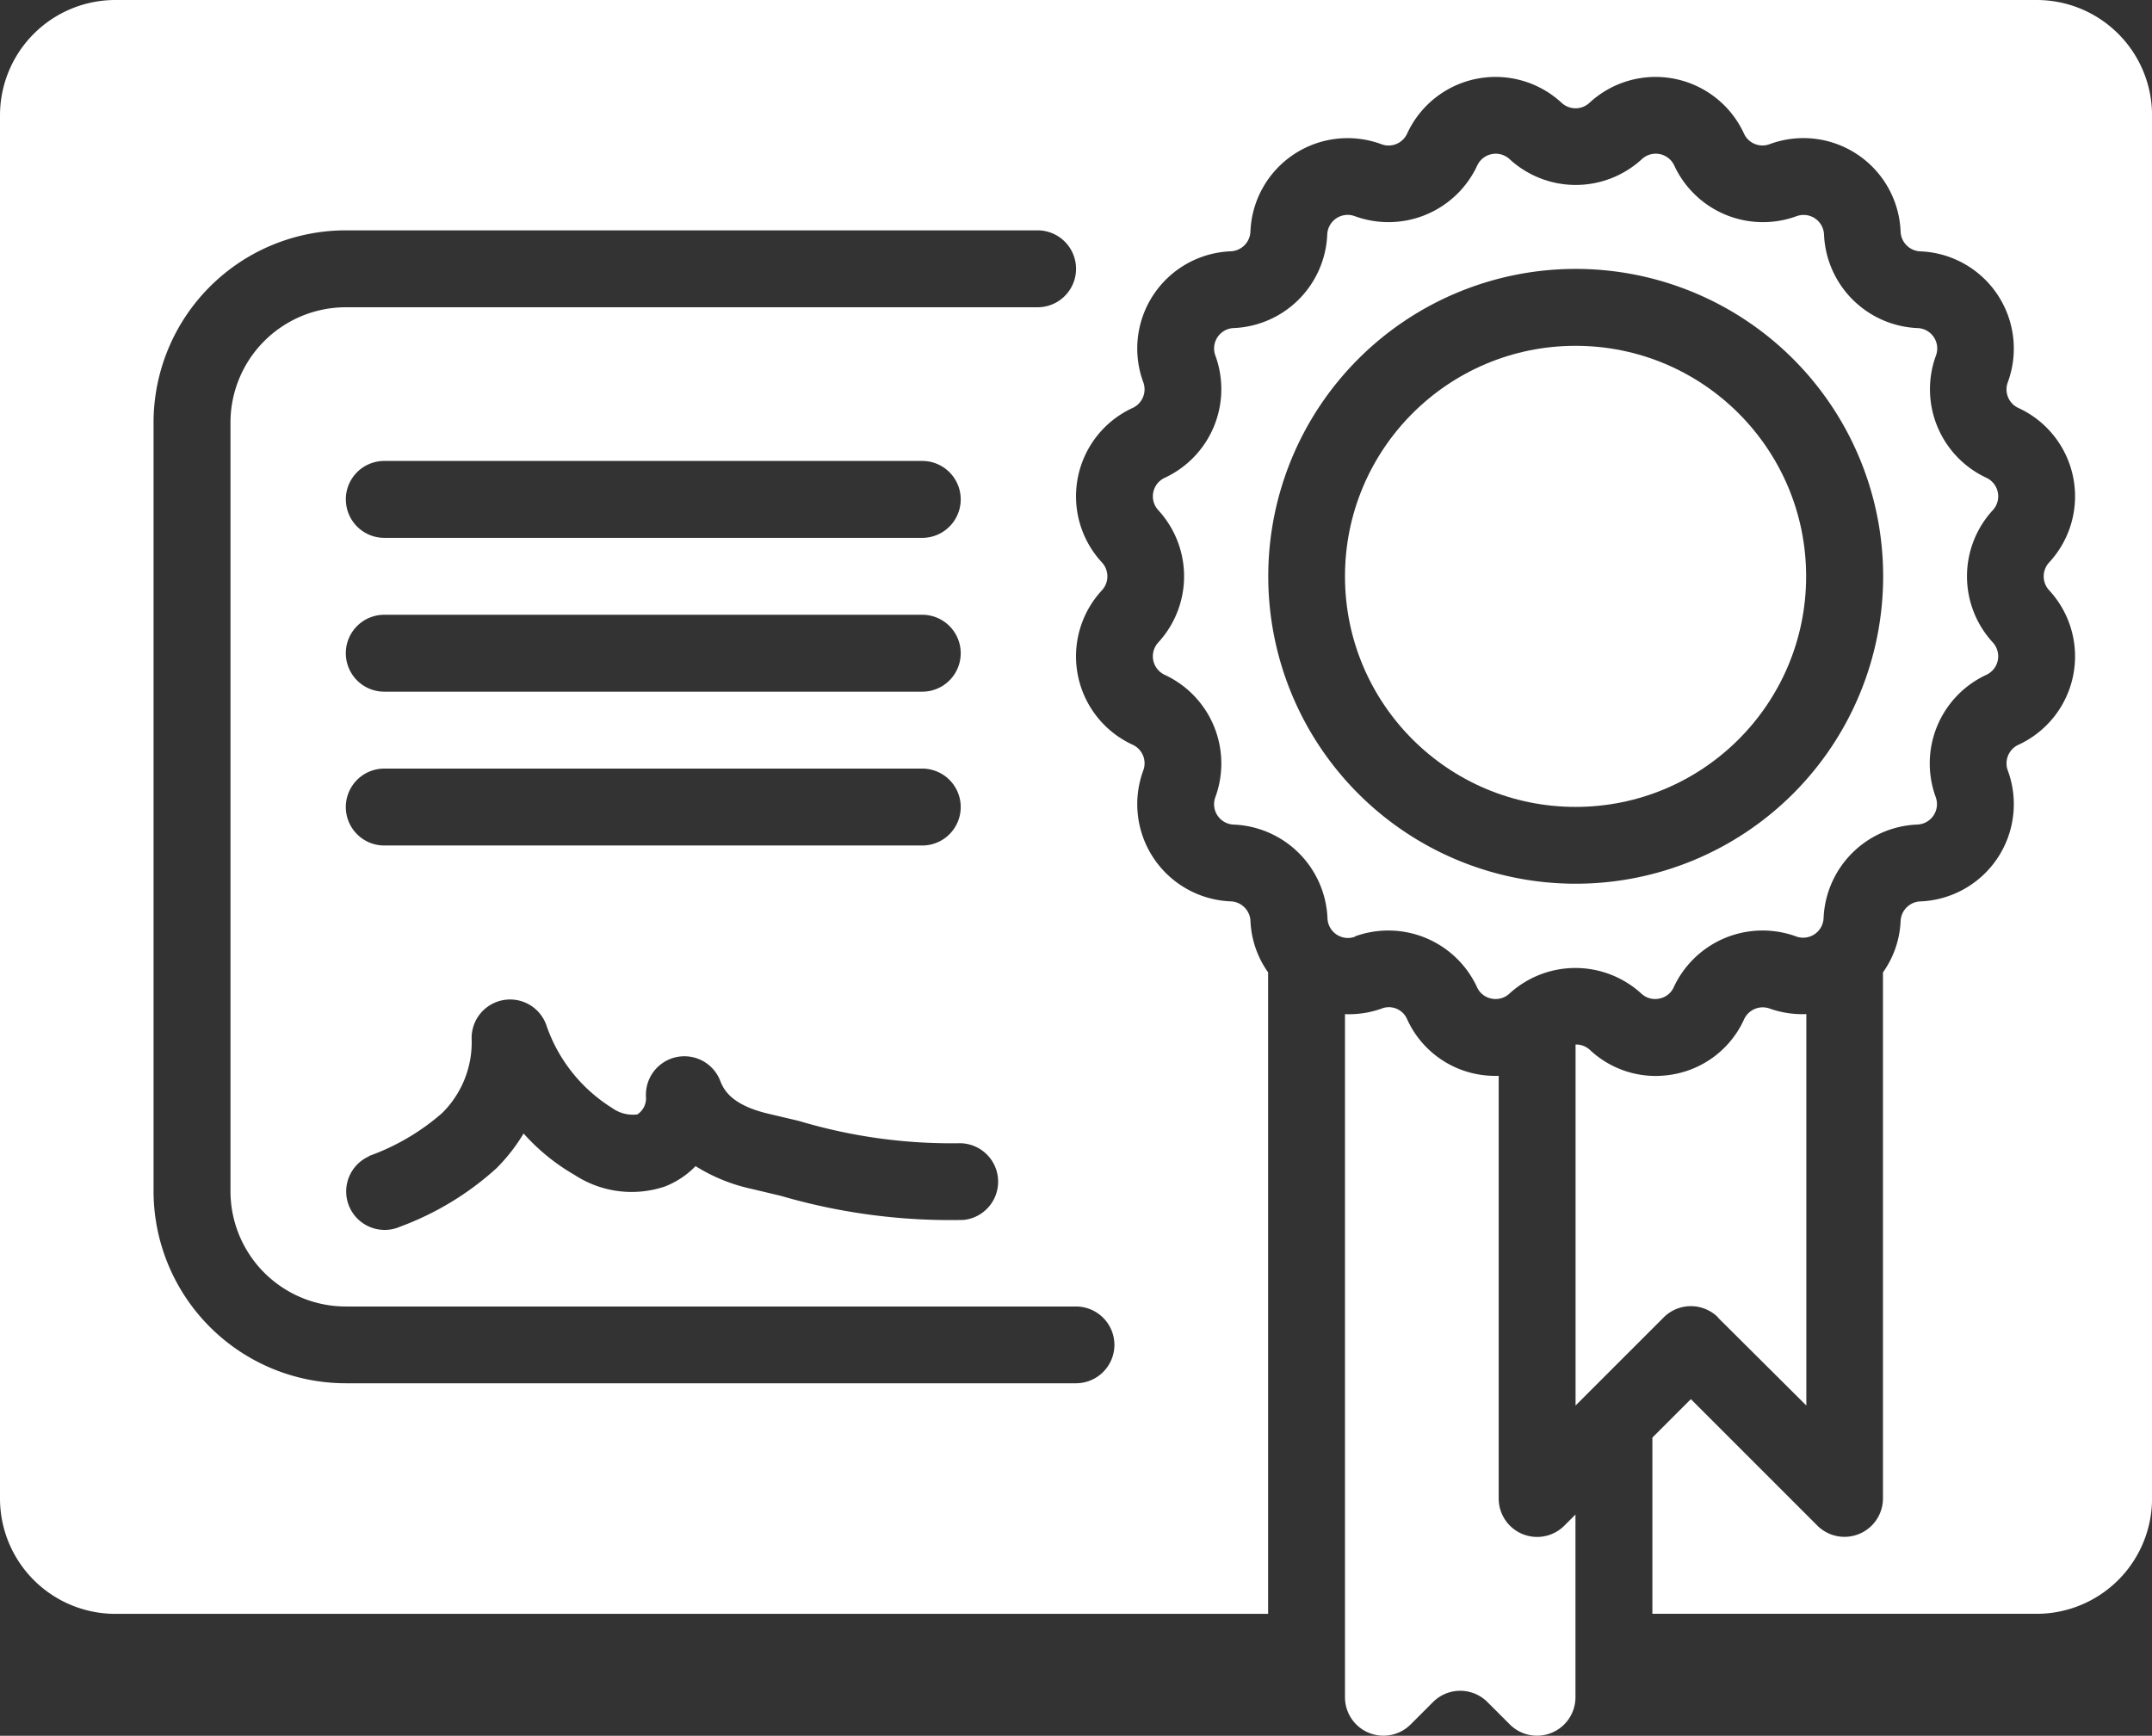
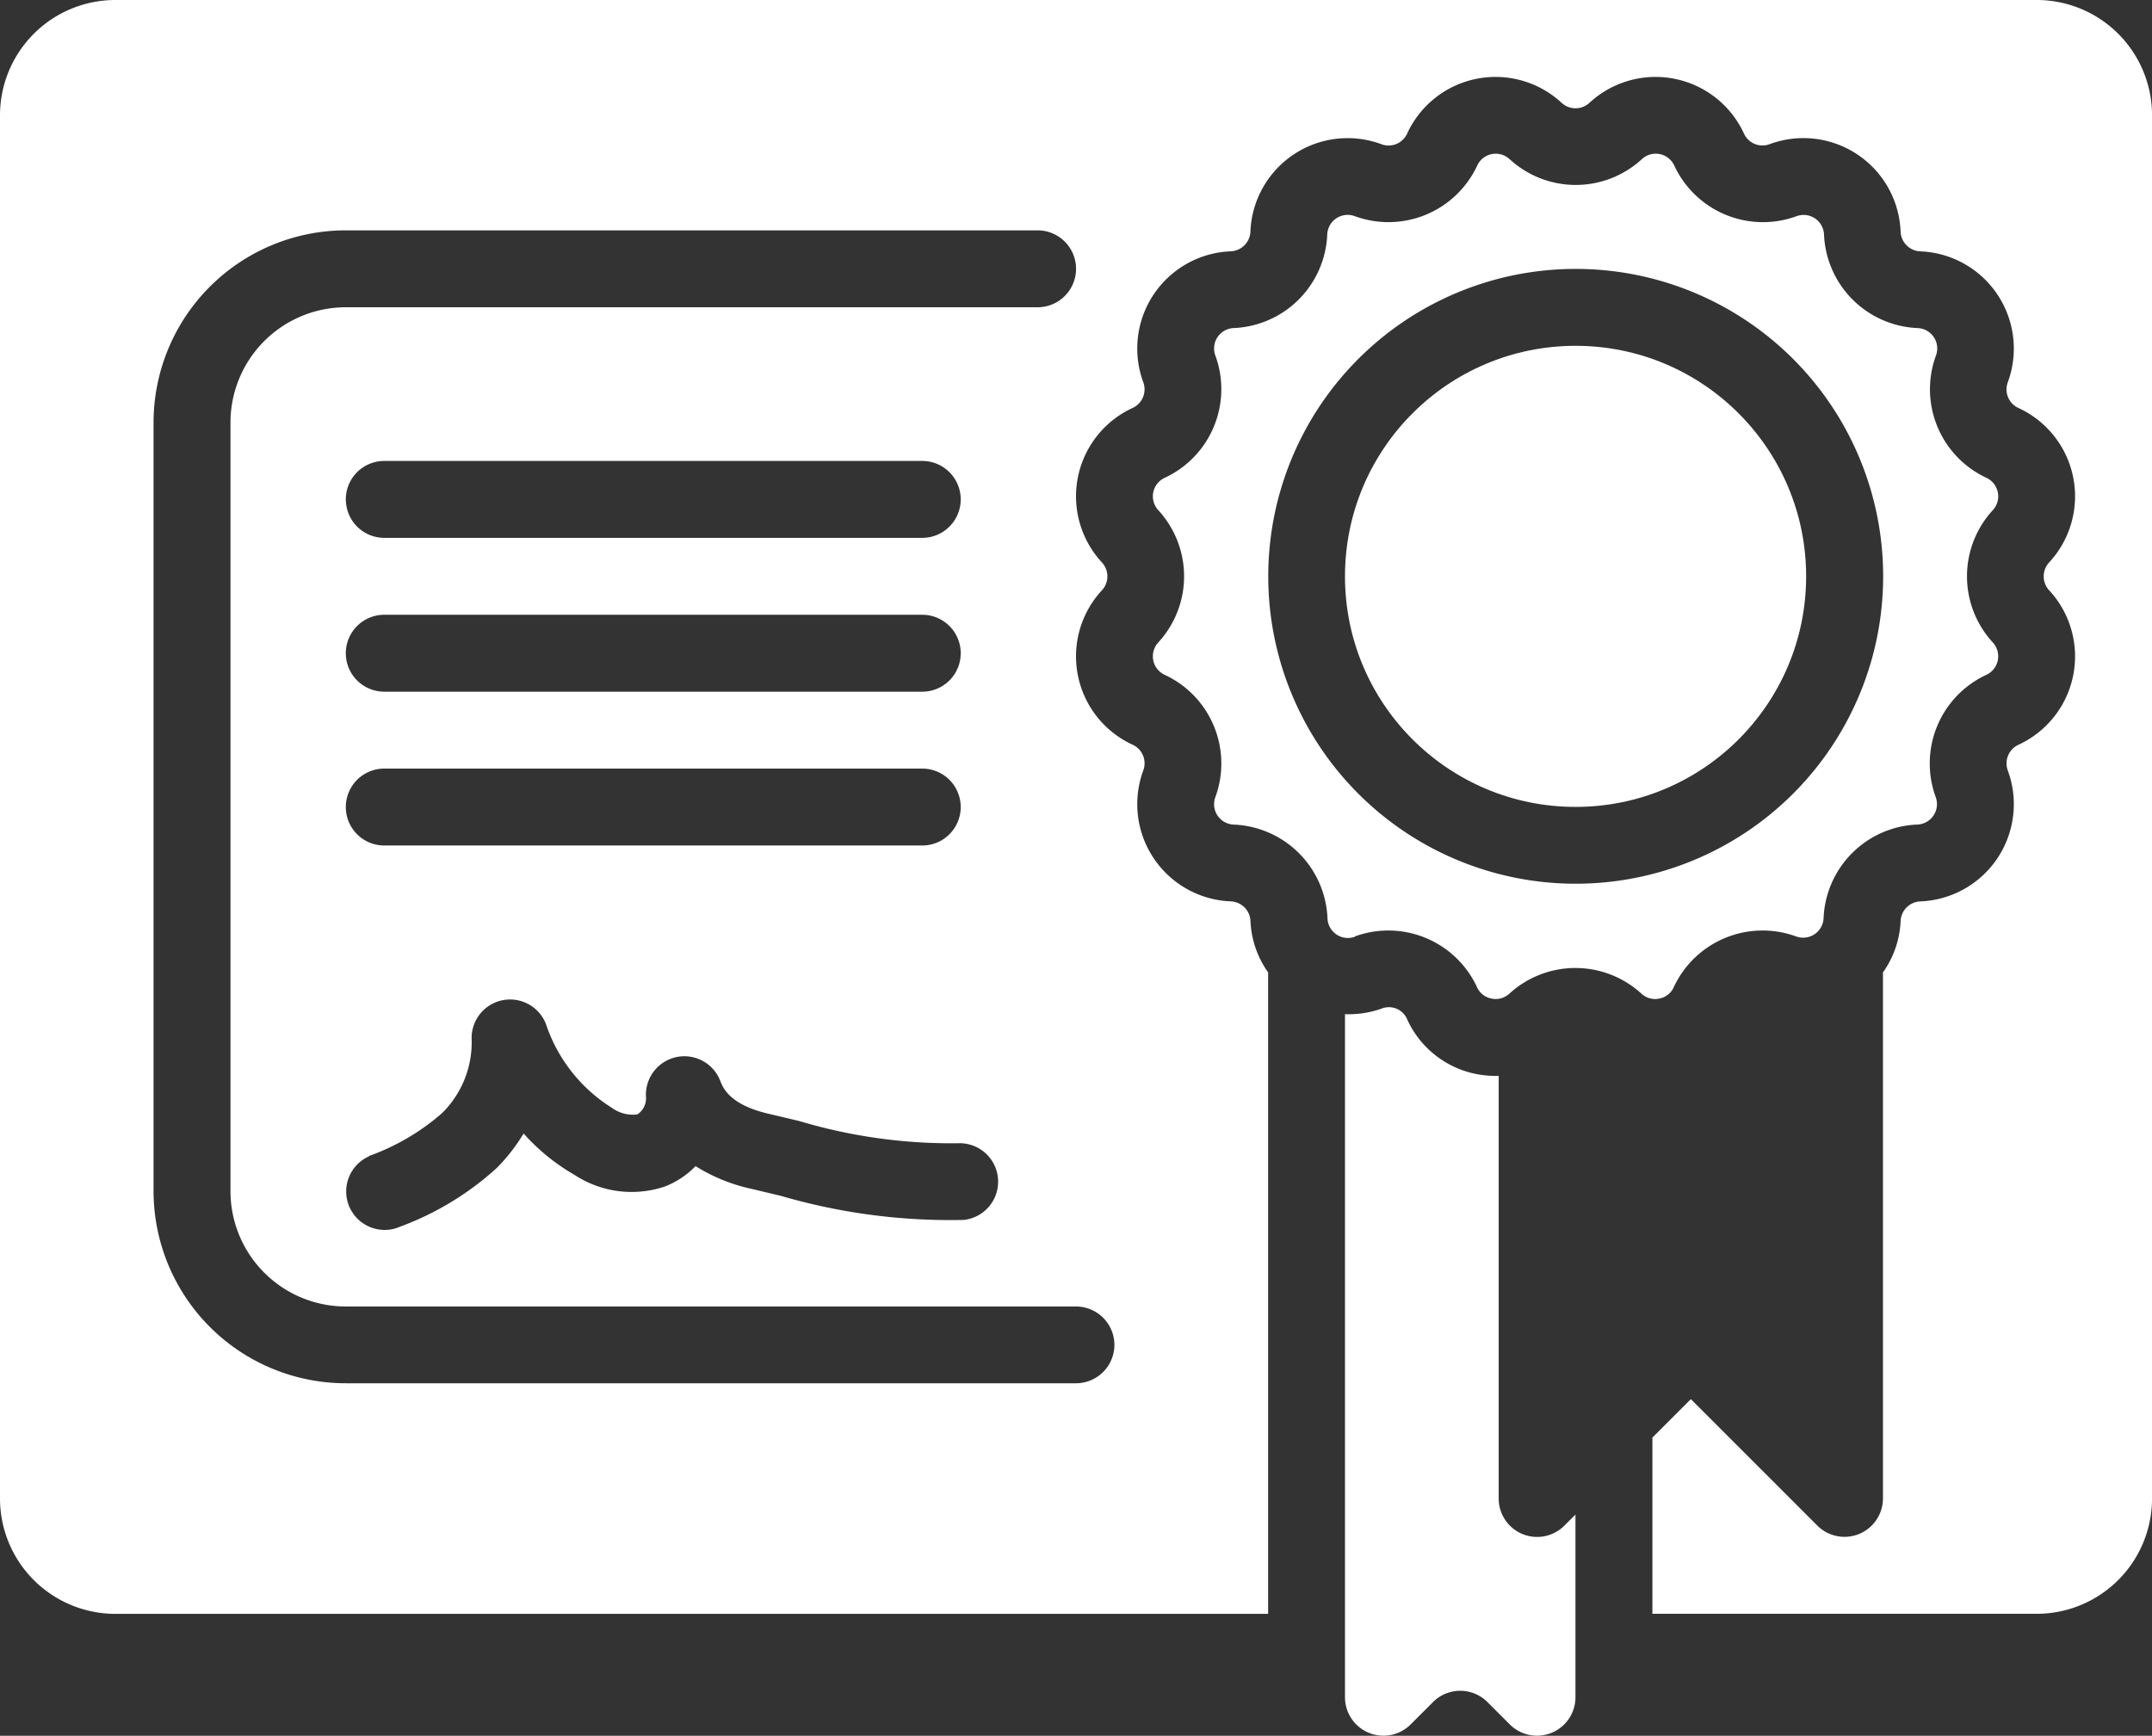
<svg xmlns="http://www.w3.org/2000/svg" width="44.762" height="36.109" viewBox="0 0 44.762 36.109">
  <rect x="0" y="0" width="44.762" height="36.109" fill="#333333" stroke="none" />
  <g transform="translate(0 0)">
    <path d="M38.69,37.173a.8.8,0,0,1-.493-.739V27.642a2.1,2.1,0,0,1-.461-.037,2.006,2.006,0,0,1-1.449-1.153.412.412,0,0,0-.529-.208,2.017,2.017,0,0,1-.758.114V40.571a.8.8,0,0,0,1.364.565l.468-.468a.8.8,0,0,1,1.13,0l.468.468a.8.8,0,0,0,1.364-.568v-3.8L39.562,37a.8.8,0,0,1-.871.173Z" transform="translate(-7.024 -5.261)" fill="#fff" />
-     <path d="M43.963,32.672,45.8,34.5V26.357a2.021,2.021,0,0,1-.759-.114.427.427,0,0,0-.535.221,2,2,0,0,1-1.439,1.14,2.109,2.109,0,0,1-.4.04,2,2,0,0,1-1.367-.54A.423.423,0,0,0,41,26.99V34.5l.233-.233,1.6-1.6a.8.8,0,0,1,1.131,0Z" transform="translate(-8.228 -5.261)" fill="#fff" />
    <circle cx="4.796" cy="4.796" r="4.796" transform="translate(27.976 7.194)" fill="#fff" />
    <path d="M34.2,20.284a2.033,2.033,0,0,1,2.541,1.052.412.412,0,0,0,.3.24.42.42,0,0,0,.372-.1,2.033,2.033,0,0,1,2.751,0,.419.419,0,0,0,.372.1.411.411,0,0,0,.3-.24,2.037,2.037,0,0,1,2.542-1.053.425.425,0,0,0,.573-.382,2.033,2.033,0,0,1,1.95-1.945.425.425,0,0,0,.382-.572,2.033,2.033,0,0,1,1.052-2.542.425.425,0,0,0,.135-.675,2.031,2.031,0,0,1,0-2.75.425.425,0,0,0-.134-.675A2.033,2.033,0,0,1,46.288,8.2a.424.424,0,0,0-.382-.572A2.034,2.034,0,0,1,43.96,5.683a.425.425,0,0,0-.573-.382,2.034,2.034,0,0,1-2.541-1.052.424.424,0,0,0-.675-.135,2.032,2.032,0,0,1-2.751,0,.424.424,0,0,0-.674.134A2.037,2.037,0,0,1,34.2,5.3a.425.425,0,0,0-.573.382,2.033,2.033,0,0,1-1.954,1.946A.425.425,0,0,0,31.3,8.2a2.033,2.033,0,0,1-1.052,2.542.425.425,0,0,0-.135.675,2.031,2.031,0,0,1,0,2.75.425.425,0,0,0,.134.675A2.033,2.033,0,0,1,31.3,17.385a.424.424,0,0,0,.382.572,2.034,2.034,0,0,1,1.95,1.95.425.425,0,0,0,.573.382Zm-1.8-7.492a6.395,6.395,0,1,1,6.395,6.395A6.395,6.395,0,0,1,32.4,12.793Z" transform="translate(-6.02 -0.803)" fill="#fff" />
    <path d="M42.364,0H2.4A2.4,2.4,0,0,0,0,2.4V31.173a2.4,2.4,0,0,0,2.4,2.4H26.377V20.228a1.988,1.988,0,0,1-.367-1.069.428.428,0,0,0-.409-.408,2.024,2.024,0,0,1-1.82-2.725.425.425,0,0,0-.221-.533,2.023,2.023,0,0,1-.639-3.214.427.427,0,0,0,0-.578,2.024,2.024,0,0,1,.639-3.215.426.426,0,0,0,.221-.533A2.024,2.024,0,0,1,25.6,5.228a.428.428,0,0,0,.409-.408A2.023,2.023,0,0,1,28.734,3a.424.424,0,0,0,.535-.221,2.023,2.023,0,0,1,3.214-.639.426.426,0,0,0,.577,0,2.024,2.024,0,0,1,3.215.639.423.423,0,0,0,.534.22,2.023,2.023,0,0,1,2.724,1.822.428.428,0,0,0,.409.408,2.024,2.024,0,0,1,1.82,2.725.425.425,0,0,0,.221.533,2.023,2.023,0,0,1,.639,3.214.427.427,0,0,0,0,.578,2.024,2.024,0,0,1-.639,3.215.426.426,0,0,0-.221.533,2.024,2.024,0,0,1-1.82,2.725.428.428,0,0,0-.409.408,1.988,1.988,0,0,1-.367,1.069V31.173a.8.8,0,0,1-1.364.565L35.17,29.106l-.8.8v3.666h7.993a2.4,2.4,0,0,0,2.4-2.4V2.4a2.4,2.4,0,0,0-2.4-2.4ZM23.18,27.976a.8.8,0,0,1-.8.8H7.194a4,4,0,0,1-4-4V8.792a4,4,0,0,1,4-4H21.582a.8.8,0,0,1,0,1.6H7.194a2.4,2.4,0,0,0-2.4,2.4V24.779a2.4,2.4,0,0,0,2.4,2.4H22.381A.8.8,0,0,1,23.18,27.976ZM7.993,12.789h11.19a.8.8,0,1,1,0,1.6H7.993a.8.8,0,0,1,0-1.6Zm-.8-2.4a.8.8,0,0,1,.8-.8h11.19a.8.8,0,0,1,0,1.6H7.993A.8.8,0,0,1,7.194,10.391Zm.8,5.6h11.19a.8.8,0,0,1,0,1.6H7.993a.8.8,0,0,1,0-1.6Zm-.32,8.06a4.742,4.742,0,0,0,1.519-.89,2.068,2.068,0,0,0,.619-1.524.8.8,0,0,1,1.547-.326,3.277,3.277,0,0,0,1.371,1.738.737.737,0,0,0,.528.136.4.4,0,0,0,.18-.357.8.8,0,0,1,1.546-.337c.08.212.271.512,1.017.684l.618.146a11.036,11.036,0,0,0,3.312.464.8.8,0,0,1,.115,1.595,12.56,12.56,0,0,1-3.8-.5l-.6-.143a3.654,3.654,0,0,1-1.177-.476,1.8,1.8,0,0,1-.639.424,2.165,2.165,0,0,1-1.876-.24,4.259,4.259,0,0,1-1.062-.863,3.757,3.757,0,0,1-.56.719,6.144,6.144,0,0,1-2.013,1.221.787.787,0,0,1-.32.066.8.8,0,0,1-.32-1.532Z" transform="translate(0 0)" fill="#fff" />
  </g>
</svg>